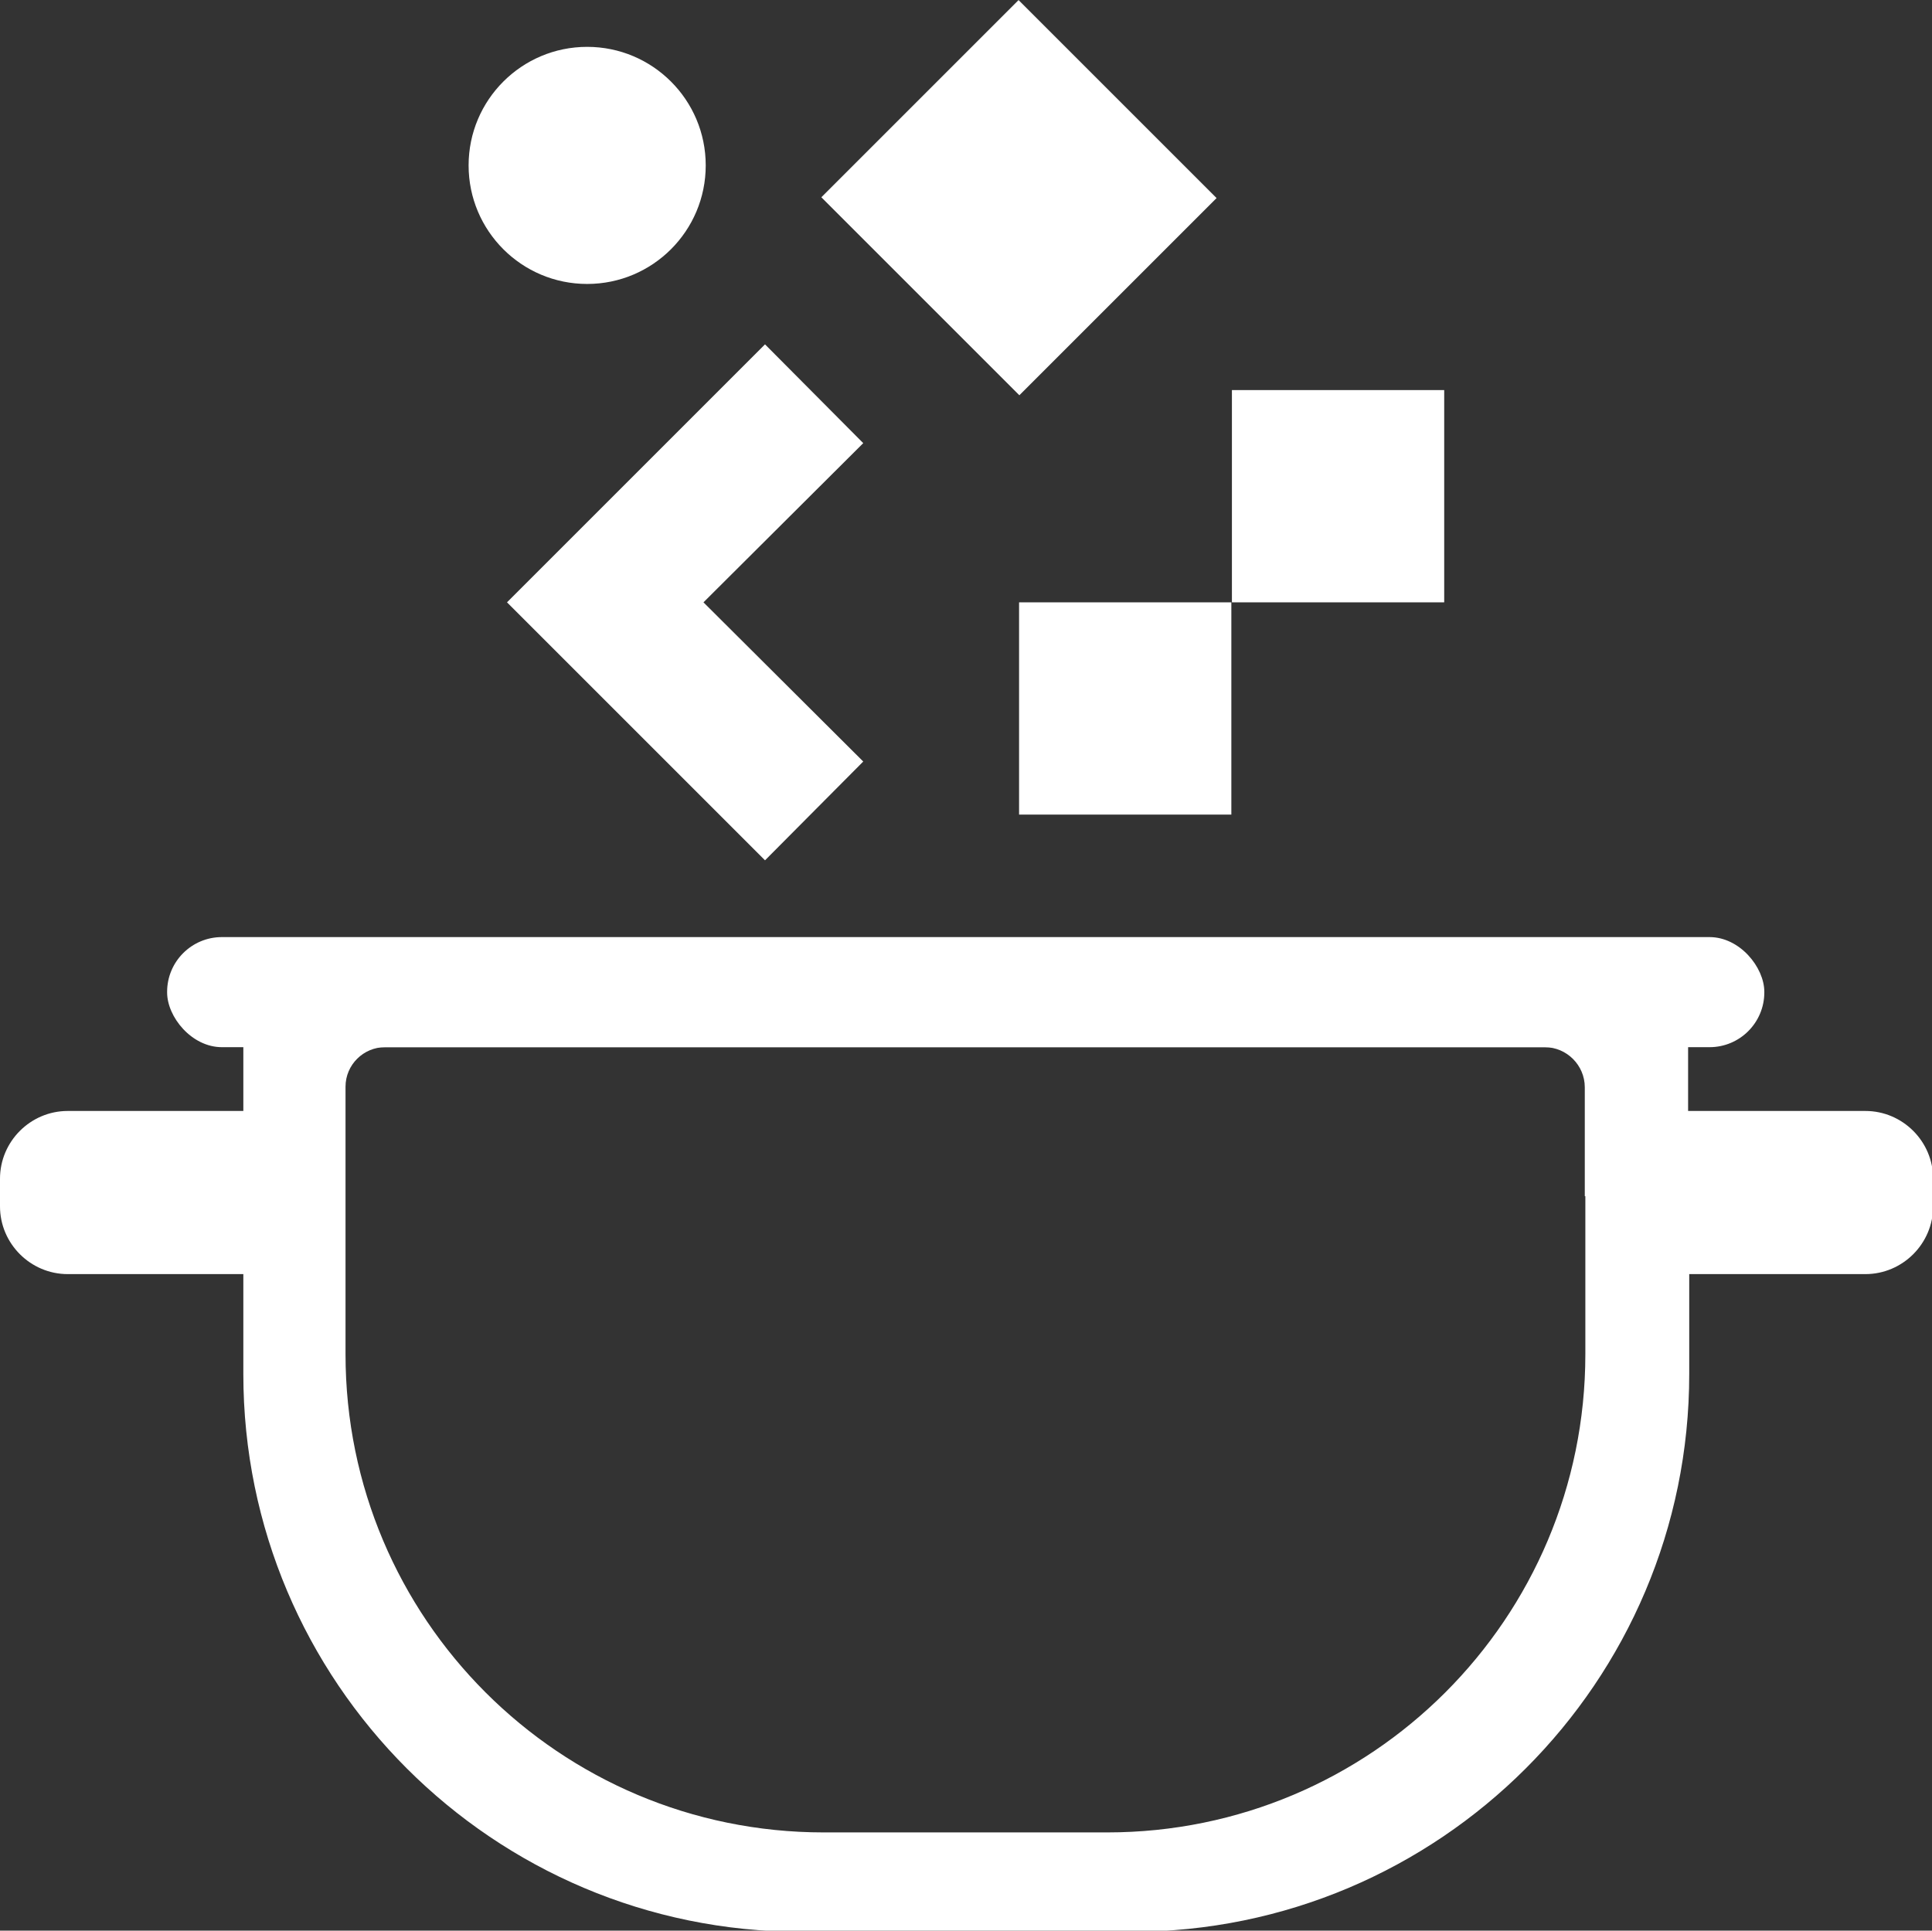
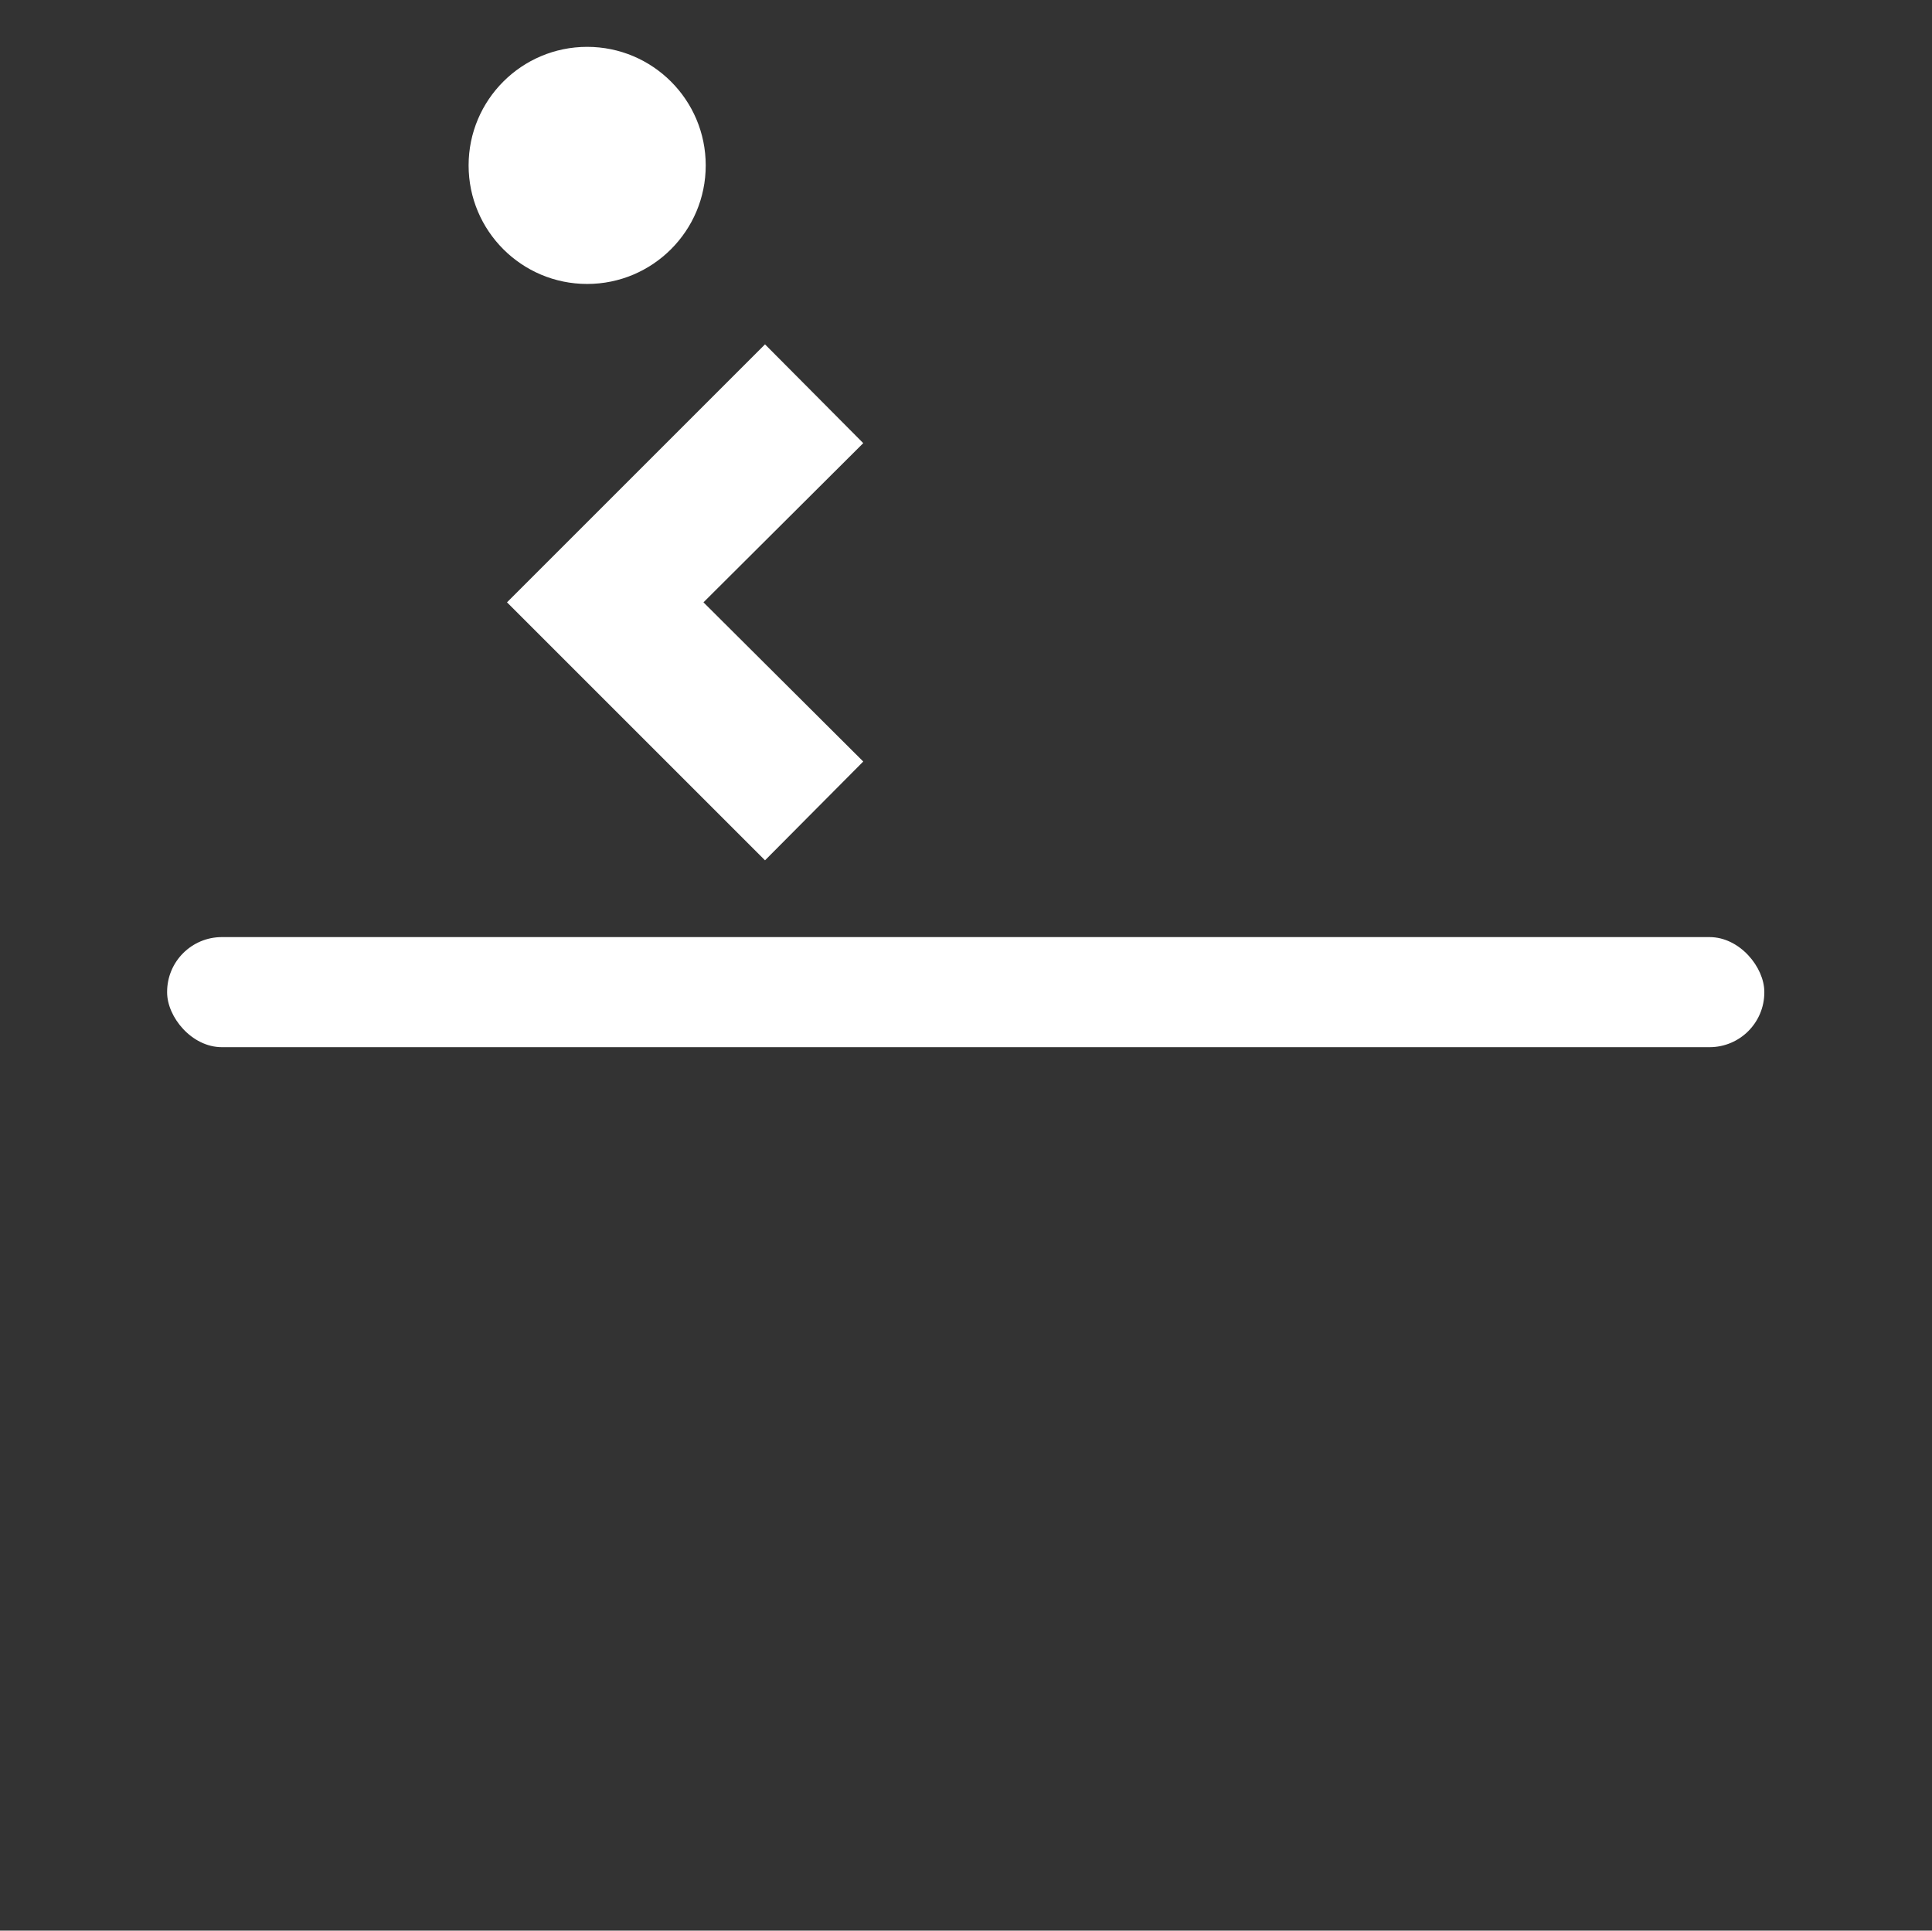
<svg xmlns="http://www.w3.org/2000/svg" id="Ebene_1" version="1.1" viewBox="0 0 342.2 342">
  <rect x="0" y="0" width="342.2" height="342" fill="#333333" stroke="none" />
  <defs>
    <style>
      .st0 {
        fill: #fff;
      }
    </style>
  </defs>
-   <rect class="st0" x="180.5" y="106.7" width="37.6" height="37.6" />
-   <rect class="st0" x="218.2" y="69.1" width="37.6" height="37.6" />
  <circle class="st0" cx="104" cy="29.3" r="21" />
-   <rect class="st0" x="155.8" y="10.2" width="49.4" height="49.6" transform="translate(28.1 137.9) rotate(-45)" />
  <polygon class="st0" points="152.9 134.9 124.6 106.7 152.9 78.5 135.5 61 107.2 89.3 107.2 89.3 89.8 106.7 89.8 106.7 89.8 106.7 107.2 124.1 107.2 124.1 135.5 152.4 152.9 134.9" />
-   <path class="st0" d="M330.2,196.8h-31.2v-22.5c0-4.6-3.7-8.2-8.2-8.2H51.3c-4.6,0-8.2,3.7-8.2,8.2v22.5H12c-6.6,0-12,5.4-12,12v4.9c0,6.6,5.4,12,12,12h31.1v17.7c0,54.5,44.2,98.8,98.8,98.8h58.5c54.5,0,98.8-44.2,98.8-98.8v-17.7h31.2c6.6,0,12-5.4,12-12v-4.9c0-6.6-5.4-12-12-12h0ZM280.8,211.9v28c0,46.8-37.9,84.7-84.7,84.7h-50.2c-46.8,0-84.7-37.9-84.7-84.7v-7.7h0v-39.7c0-3.9,3.2-7,7-7h205.4c3.9,0,7.1,3.2,7.1,7.1v19.3h0Z" />
  <rect class="st0" x="29.6" y="166" width="282.9" height="19.5" rx="9.7" ry="9.7" />
</svg>